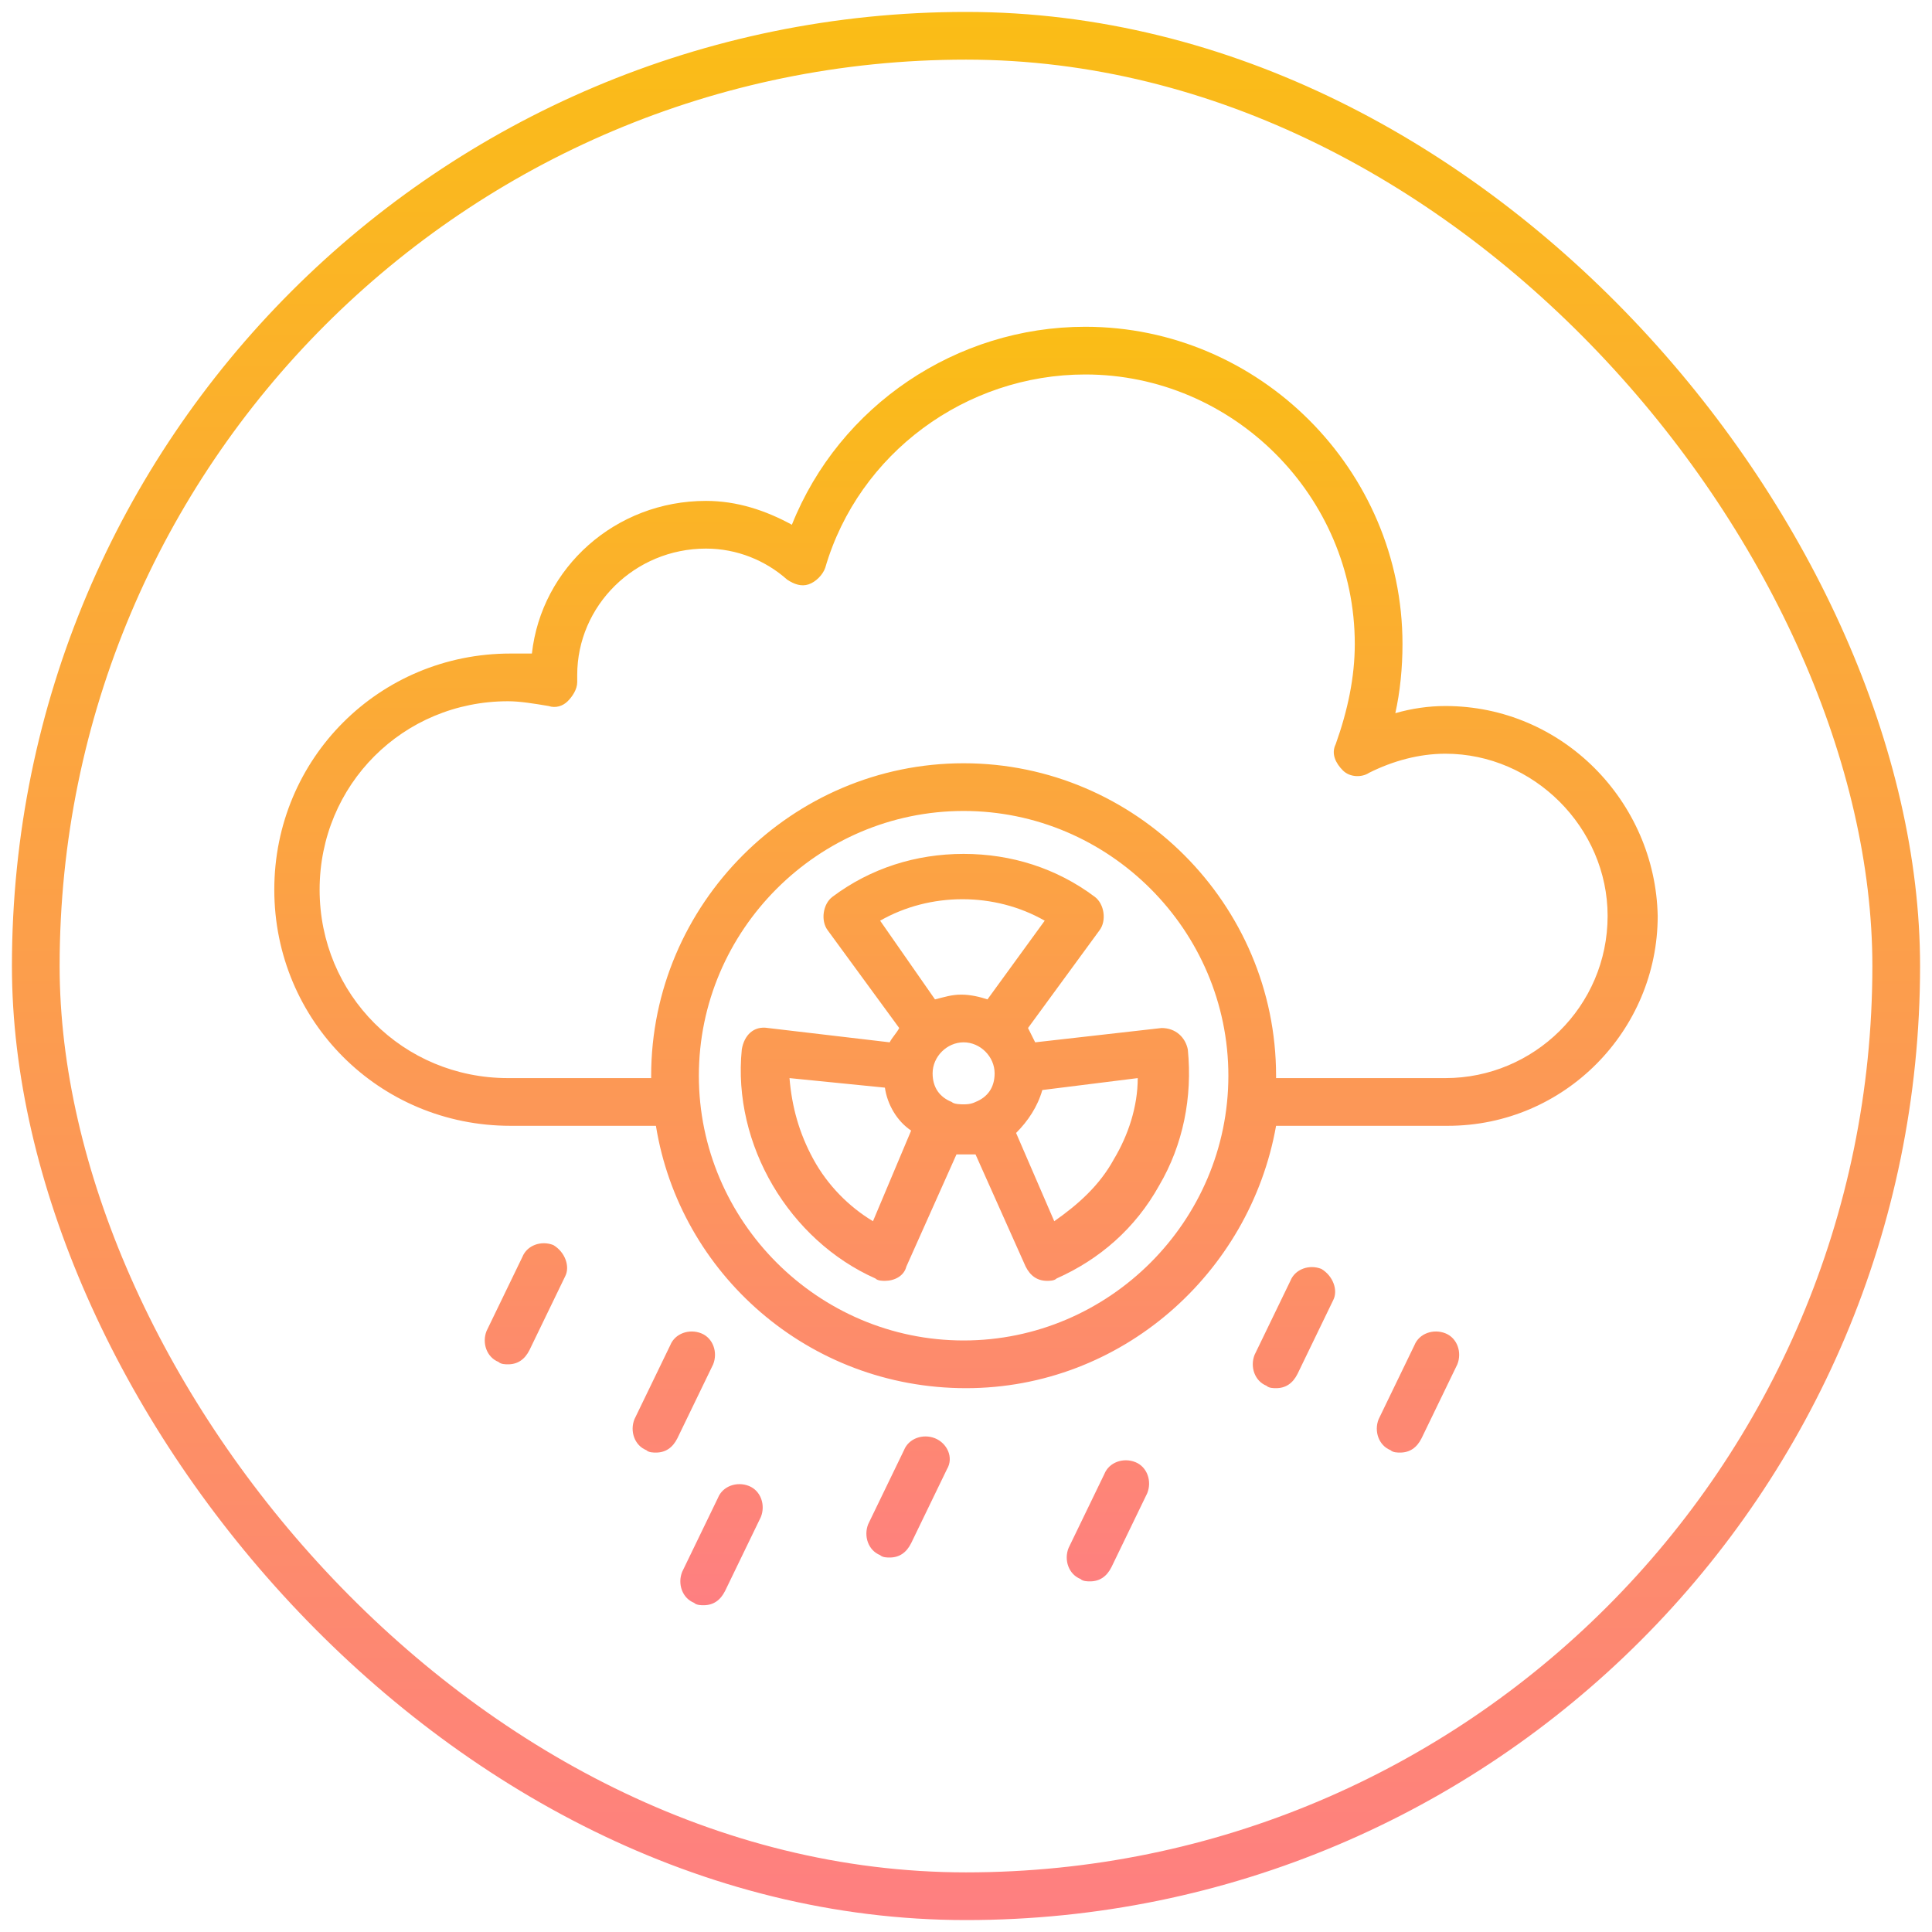
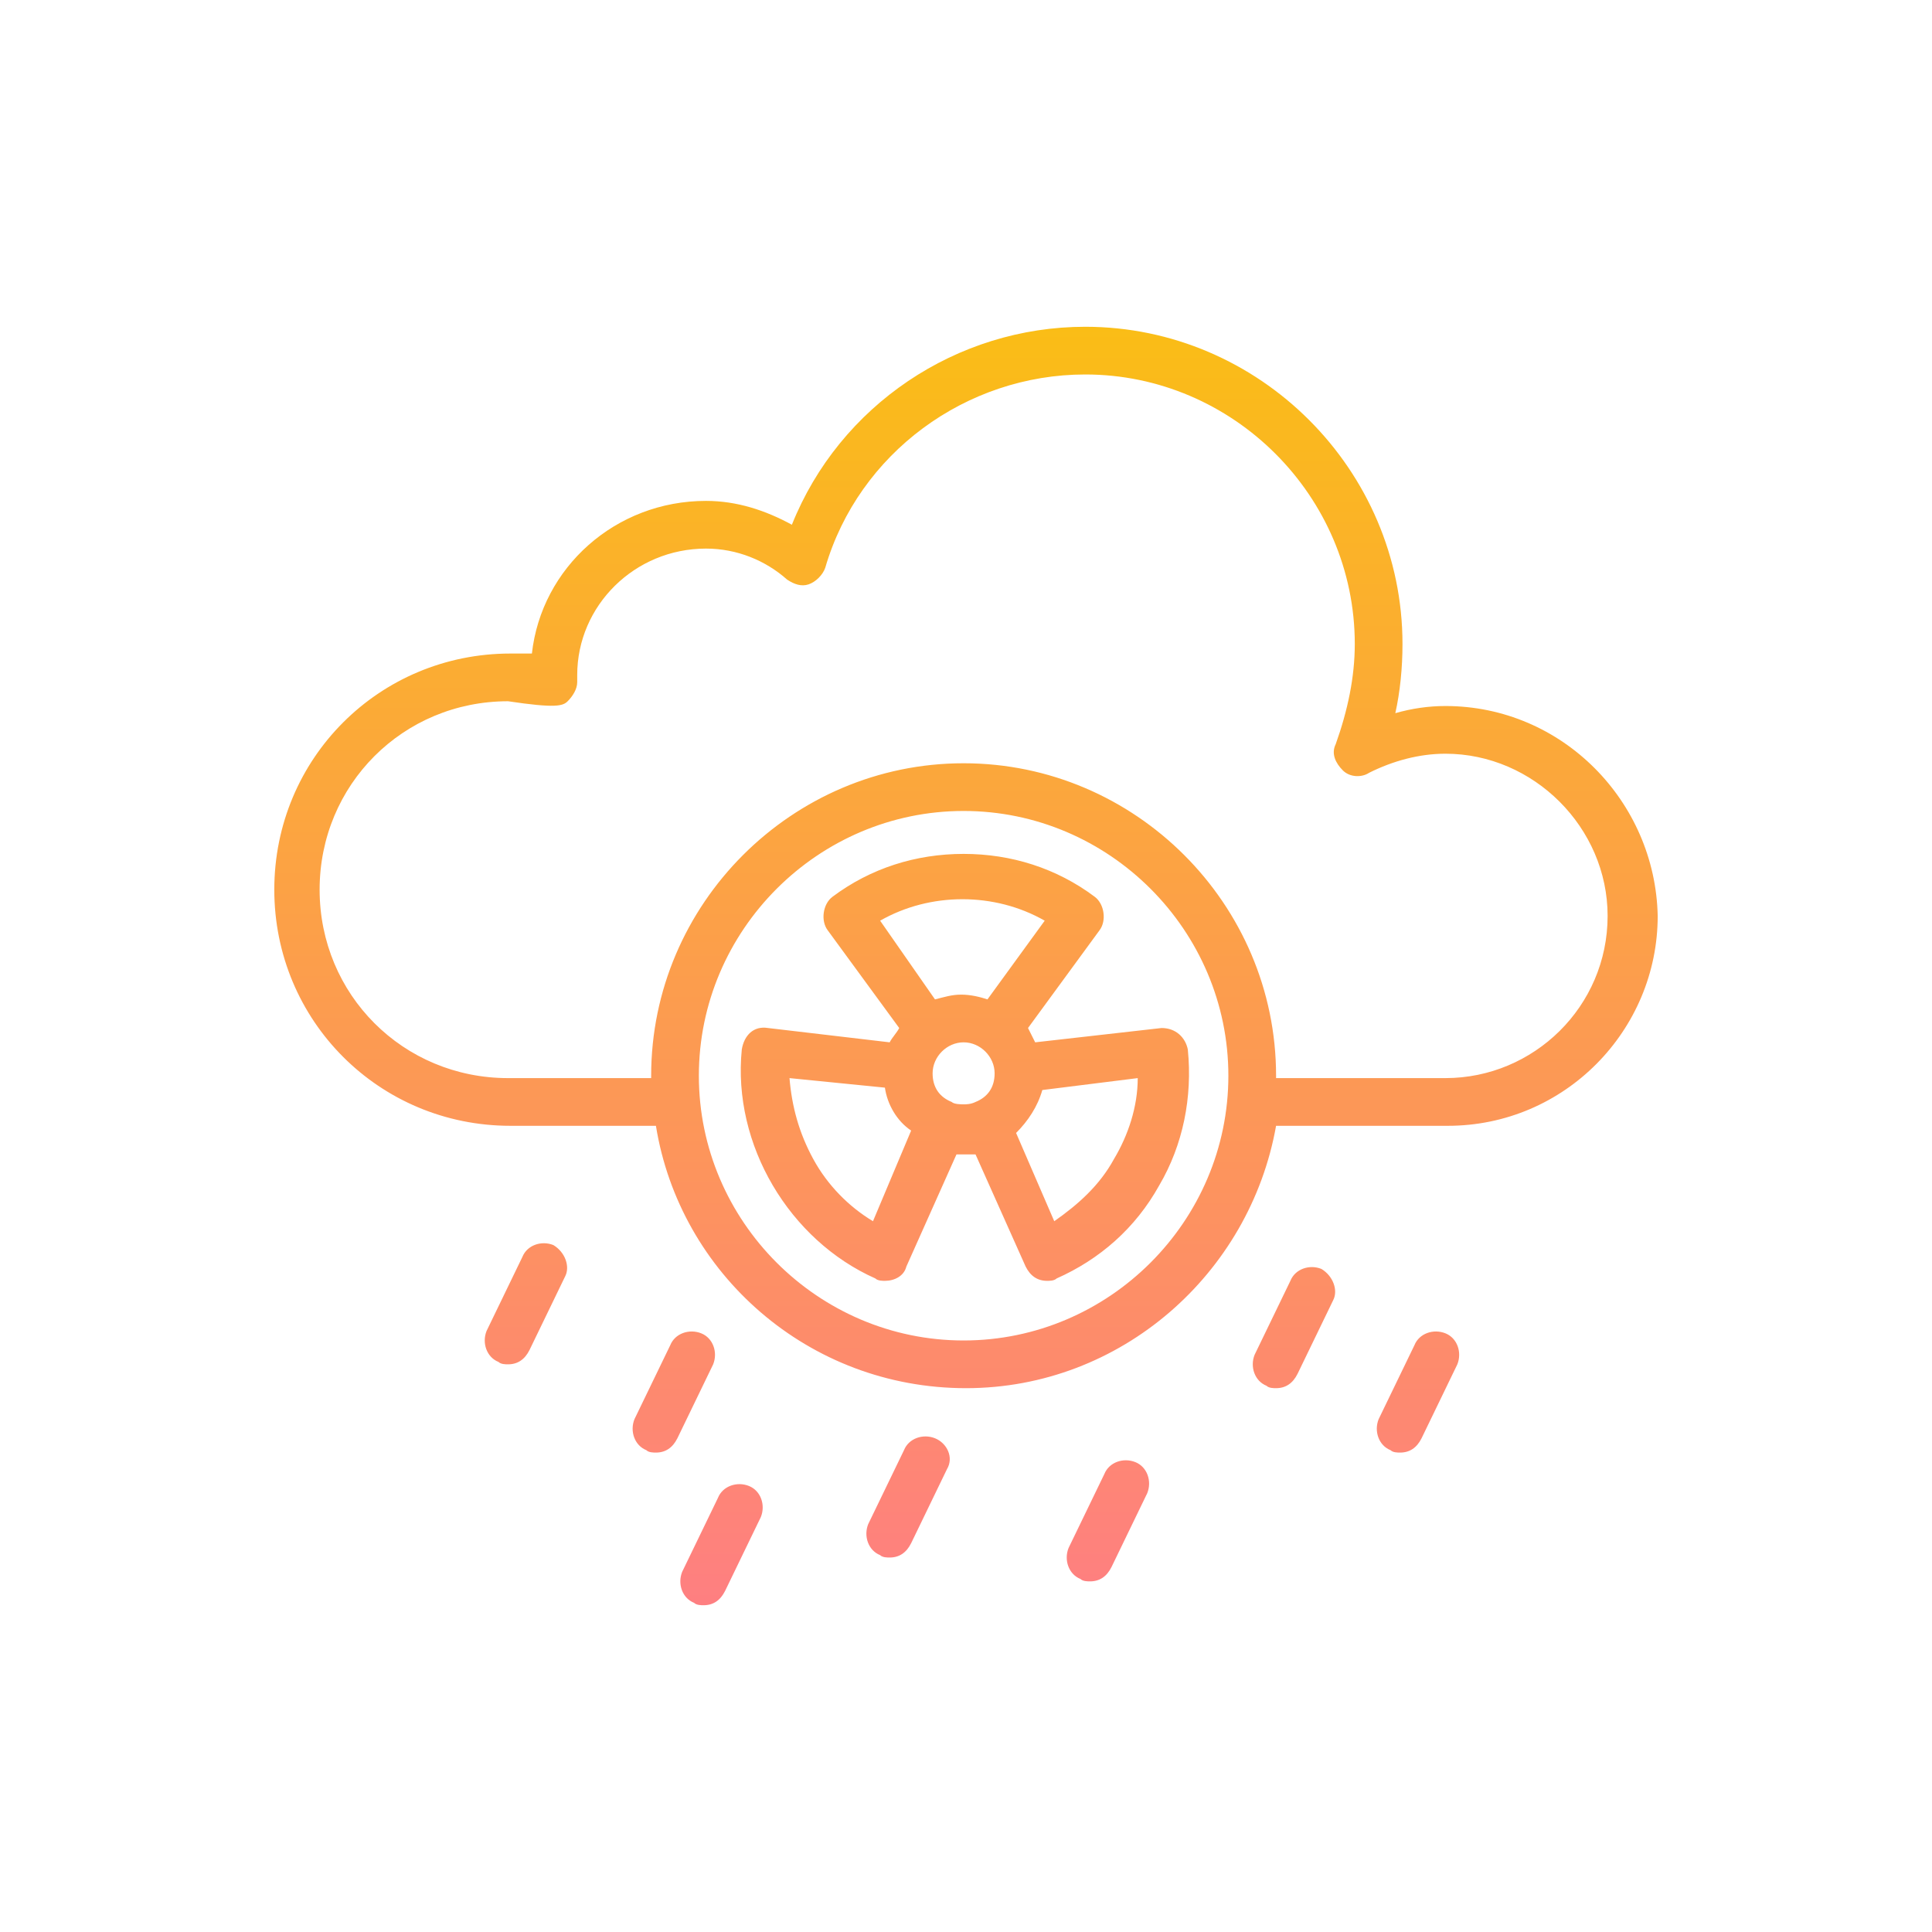
<svg xmlns="http://www.w3.org/2000/svg" width="81" height="81" viewBox="0 0 81 81" fill="none">
-   <rect x="1.5" y="1.5" width="78" height="78" rx="39" stroke="url(#paint0_linear_1_989)" stroke-width="2" />
-   <path d="M29.4 55.9C28.9 55.7 28.3 55.9 28.1 56.4L26.6 59.5C26.4 60 26.6 60.6 27.1 60.8C27.2 60.9 27.4 60.9 27.5 60.9C27.9 60.9 28.2 60.7 28.4 60.3L29.9 57.2C30.1 56.7 29.9 56.1 29.4 55.9ZM43.1 43.1L46.1 39C46.4 38.6 46.3 37.9 45.9 37.6C44.3 36.4 42.4 35.8 40.4 35.8C38.4 35.8 36.5 36.4 34.9 37.6C34.5 37.9 34.4 38.6 34.7 39L37.7 43.1C37.6 43.3 37.4 43.5 37.3 43.7L32.2 43.1C31.6 43 31.2 43.4 31.1 44C30.9 46 31.4 48 32.4 49.7C33.4 51.4 34.9 52.8 36.7 53.6C36.8 53.7 37 53.7 37.1 53.7C37.5 53.7 37.9 53.5 38 53.1L40.1 48.4C40.2 48.4 40.3 48.4 40.5 48.4C40.7 48.4 40.7 48.4 40.9 48.4L43 53.1C43.2 53.5 43.5 53.7 43.9 53.7C44 53.7 44.2 53.7 44.3 53.6C46.1 52.8 47.6 51.5 48.6 49.7C49.6 48 50 46 49.8 44C49.7 43.5 49.3 43.1 48.7 43.1L43.4 43.7C43.3 43.5 43.2 43.3 43.1 43.1ZM36.9 38.6C39 37.4 41.7 37.4 43.8 38.6L41.4 41.9C41.1 41.8 40.7 41.7 40.3 41.7C39.9 41.7 39.6 41.8 39.2 41.9L36.9 38.6ZM36.6 51.2C35.6 50.6 34.7 49.7 34.1 48.6C33.5 47.5 33.2 46.4 33.1 45.2L37.1 45.6C37.2 46.3 37.6 47 38.2 47.4L36.6 51.2ZM40.9 46.2C40.9 46.3 40.9 46.3 40.9 46.2C40.7 46.3 40.5 46.3 40.4 46.3C40.3 46.3 40 46.3 39.9 46.2C39.4 46 39.1 45.6 39.1 45C39.1 44.3 39.7 43.7 40.4 43.7C41.1 43.7 41.7 44.3 41.7 45C41.7 45.6 41.4 46 40.9 46.2ZM47.7 45.2C47.7 46.4 47.3 47.6 46.7 48.6C46.1 49.7 45.2 50.5 44.2 51.2L42.6 47.5C43.1 47 43.5 46.4 43.7 45.7L47.7 45.2ZM23.2 52.2C22.7 52 22.1 52.2 21.9 52.7L20.4 55.8C20.2 56.3 20.4 56.9 20.9 57.1C21 57.2 21.2 57.2 21.3 57.2C21.7 57.2 22 57 22.2 56.6L23.7 53.5C23.9 53.1 23.7 52.5 23.2 52.2ZM39.2 60.3C38.7 60.1 38.1 60.3 37.9 60.8L36.4 63.9C36.2 64.4 36.4 65 36.9 65.2C37 65.3 37.2 65.3 37.3 65.3C37.7 65.3 38 65.1 38.2 64.7L39.7 61.6C40 61.1 39.7 60.5 39.2 60.3ZM31.4 62.3C30.9 62.1 30.3 62.3 30.1 62.8L28.6 65.9C28.4 66.4 28.6 67 29.1 67.2C29.2 67.3 29.4 67.3 29.5 67.3C29.9 67.3 30.2 67.1 30.4 66.7L31.9 63.6C32.1 63.1 31.9 62.5 31.4 62.3ZM60.6 29.6C59.9 29.6 59.2 29.7 58.5 29.9C58.7 29 58.8 28 58.8 27C58.8 19.7 52.8 13.7 45.5 13.7C40.1 13.7 35.2 17 33.2 22C32.1 21.4 30.9 21 29.6 21C25.8 21 22.7 23.8 22.3 27.4C22 27.4 21.7 27.4 21.4 27.4C15.9 27.4 11.5 31.8 11.5 37.3C11.5 42.8 15.9 47.2 21.4 47.2H27.5C28.5 53.4 33.9 58.2 40.5 58.2C47 58.2 52.4 53.4 53.5 47.2H60.7C65.6 47.2 69.5 43.2 69.5 38.4C69.4 33.6 65.5 29.6 60.6 29.6ZM40.4 56.2C34.3 56.2 29.3 51.2 29.3 45.1C29.3 39 34.3 34 40.4 34C46.5 34 51.5 39 51.5 45.1C51.5 51.2 46.5 56.2 40.4 56.2ZM60.6 45.2H53.5V45.1C53.5 37.9 47.6 32 40.4 32C33.2 32 27.3 37.9 27.3 45.1V45.2H21.3C16.9 45.2 13.4 41.7 13.4 37.3C13.4 32.9 16.9 29.4 21.3 29.4C21.8 29.4 22.4 29.5 23 29.6C23.3 29.7 23.6 29.6 23.8 29.4C24 29.2 24.2 28.9 24.2 28.6C24.2 28.5 24.2 28.4 24.2 28.3C24.2 25.4 26.6 23 29.6 23C30.9 23 32.1 23.5 33 24.3C33.3 24.5 33.6 24.6 33.9 24.5C34.2 24.4 34.5 24.1 34.6 23.8C36 19 40.5 15.7 45.5 15.7C51.7 15.7 56.8 20.8 56.8 27C56.8 28.4 56.5 29.8 56 31.2C55.8 31.6 56 32 56.3 32.3C56.6 32.6 57.1 32.6 57.4 32.4C58.4 31.9 59.5 31.6 60.6 31.6C64.3 31.6 67.4 34.7 67.4 38.4C67.4 42.2 64.3 45.2 60.6 45.2ZM60.6 55.9C60.1 55.7 59.5 55.9 59.3 56.4L57.8 59.5C57.6 60 57.8 60.6 58.3 60.8C58.4 60.9 58.6 60.9 58.7 60.9C59.1 60.9 59.4 60.7 59.6 60.3L61.1 57.2C61.3 56.7 61.1 56.1 60.6 55.9ZM47.6 61.3C47.1 61.1 46.5 61.3 46.3 61.8L44.8 64.9C44.6 65.4 44.8 66 45.3 66.2C45.4 66.3 45.6 66.3 45.7 66.3C46.1 66.3 46.4 66.1 46.6 65.7L48.1 62.6C48.3 62.1 48.1 61.5 47.6 61.3ZM55.4 53.2C54.9 53 54.3 53.2 54.1 53.7L52.6 56.8C52.4 57.3 52.6 57.9 53.1 58.1C53.2 58.2 53.4 58.2 53.5 58.2C53.9 58.2 54.2 58 54.4 57.6L55.9 54.5C56.1 54.1 55.9 53.5 55.4 53.2Z" fill="url(#paint1_linear_1_989)" />
+   <path d="M29.4 55.9C28.9 55.7 28.3 55.9 28.1 56.4L26.6 59.5C26.4 60 26.6 60.6 27.1 60.8C27.2 60.9 27.4 60.9 27.5 60.9C27.9 60.9 28.2 60.7 28.4 60.3L29.9 57.2C30.1 56.7 29.9 56.1 29.4 55.9ZM43.1 43.1L46.1 39C46.4 38.6 46.3 37.9 45.9 37.6C44.3 36.4 42.4 35.8 40.4 35.8C38.4 35.8 36.5 36.4 34.9 37.6C34.5 37.9 34.4 38.6 34.7 39L37.7 43.1C37.6 43.3 37.4 43.5 37.3 43.7L32.2 43.1C31.6 43 31.2 43.4 31.1 44C30.9 46 31.4 48 32.4 49.7C33.4 51.4 34.9 52.8 36.7 53.6C36.8 53.7 37 53.7 37.1 53.7C37.5 53.7 37.9 53.5 38 53.1L40.1 48.4C40.2 48.4 40.3 48.4 40.5 48.4C40.7 48.4 40.7 48.4 40.9 48.4L43 53.1C43.2 53.5 43.5 53.7 43.9 53.7C44 53.7 44.2 53.7 44.3 53.6C46.1 52.8 47.6 51.5 48.6 49.7C49.6 48 50 46 49.8 44C49.7 43.5 49.3 43.1 48.7 43.1L43.4 43.7C43.3 43.5 43.2 43.3 43.1 43.1ZM36.9 38.6C39 37.4 41.7 37.4 43.8 38.6L41.4 41.9C41.1 41.8 40.7 41.7 40.3 41.7C39.9 41.7 39.6 41.8 39.2 41.9L36.9 38.6ZM36.6 51.2C35.6 50.6 34.7 49.7 34.1 48.6C33.5 47.5 33.2 46.4 33.1 45.2L37.1 45.6C37.2 46.3 37.6 47 38.2 47.4L36.6 51.2ZM40.9 46.2C40.9 46.3 40.9 46.3 40.9 46.2C40.7 46.3 40.5 46.3 40.4 46.3C40.3 46.3 40 46.3 39.9 46.2C39.4 46 39.1 45.6 39.1 45C39.1 44.3 39.7 43.7 40.4 43.7C41.1 43.7 41.7 44.3 41.7 45C41.7 45.6 41.4 46 40.9 46.2ZM47.7 45.2C47.7 46.4 47.3 47.6 46.7 48.6C46.1 49.7 45.2 50.5 44.2 51.2L42.6 47.5C43.1 47 43.5 46.4 43.7 45.7L47.7 45.2ZM23.2 52.2C22.7 52 22.1 52.2 21.9 52.7L20.4 55.8C20.2 56.3 20.4 56.9 20.9 57.1C21 57.2 21.2 57.2 21.3 57.2C21.7 57.2 22 57 22.2 56.6L23.7 53.5C23.9 53.1 23.7 52.5 23.2 52.2ZM39.2 60.3C38.7 60.1 38.1 60.3 37.9 60.8L36.4 63.9C36.2 64.4 36.4 65 36.9 65.2C37 65.3 37.2 65.3 37.3 65.3C37.7 65.3 38 65.1 38.2 64.7L39.7 61.6C40 61.1 39.7 60.5 39.2 60.3ZM31.4 62.3C30.9 62.1 30.3 62.3 30.1 62.8L28.6 65.9C28.4 66.4 28.6 67 29.1 67.2C29.2 67.3 29.4 67.3 29.5 67.3C29.9 67.3 30.2 67.1 30.4 66.7L31.9 63.6C32.1 63.1 31.9 62.5 31.4 62.3ZM60.6 29.6C59.9 29.6 59.2 29.7 58.5 29.9C58.7 29 58.8 28 58.8 27C58.8 19.7 52.8 13.7 45.5 13.7C40.1 13.7 35.2 17 33.2 22C32.1 21.4 30.9 21 29.6 21C25.8 21 22.7 23.8 22.3 27.4C22 27.4 21.7 27.4 21.4 27.4C15.9 27.4 11.5 31.8 11.5 37.3C11.5 42.8 15.9 47.2 21.4 47.2H27.5C28.5 53.4 33.9 58.2 40.5 58.2C47 58.2 52.4 53.4 53.5 47.2H60.7C65.6 47.2 69.5 43.2 69.5 38.4C69.4 33.6 65.5 29.6 60.6 29.6ZM40.4 56.2C34.3 56.2 29.3 51.2 29.3 45.1C29.3 39 34.3 34 40.4 34C46.5 34 51.5 39 51.5 45.1C51.5 51.2 46.5 56.2 40.4 56.2ZM60.6 45.2H53.5V45.1C53.5 37.9 47.6 32 40.4 32C33.2 32 27.3 37.9 27.3 45.1V45.2H21.3C16.9 45.2 13.4 41.7 13.4 37.3C13.4 32.9 16.9 29.4 21.3 29.4C23.3 29.7 23.6 29.6 23.8 29.4C24 29.2 24.2 28.9 24.2 28.6C24.2 28.5 24.2 28.4 24.2 28.3C24.2 25.4 26.6 23 29.6 23C30.9 23 32.1 23.5 33 24.3C33.3 24.5 33.6 24.6 33.9 24.5C34.2 24.4 34.5 24.1 34.6 23.8C36 19 40.5 15.7 45.5 15.7C51.7 15.7 56.8 20.8 56.8 27C56.8 28.4 56.5 29.8 56 31.2C55.8 31.6 56 32 56.3 32.3C56.6 32.6 57.1 32.6 57.4 32.4C58.4 31.9 59.5 31.6 60.6 31.6C64.3 31.6 67.4 34.7 67.4 38.4C67.4 42.2 64.3 45.2 60.6 45.2ZM60.6 55.9C60.1 55.7 59.5 55.9 59.3 56.4L57.8 59.5C57.6 60 57.8 60.6 58.3 60.8C58.4 60.9 58.6 60.9 58.7 60.9C59.1 60.9 59.4 60.7 59.6 60.3L61.1 57.2C61.3 56.7 61.1 56.1 60.6 55.9ZM47.6 61.3C47.1 61.1 46.5 61.3 46.3 61.8L44.8 64.9C44.6 65.4 44.8 66 45.3 66.2C45.4 66.3 45.6 66.3 45.7 66.3C46.1 66.3 46.4 66.1 46.6 65.7L48.1 62.6C48.3 62.1 48.1 61.5 47.6 61.3ZM55.4 53.2C54.9 53 54.3 53.2 54.1 53.7L52.6 56.8C52.4 57.3 52.6 57.9 53.1 58.1C53.2 58.2 53.4 58.2 53.5 58.2C53.9 58.2 54.2 58 54.4 57.6L55.9 54.5C56.1 54.1 55.9 53.5 55.4 53.2Z" fill="url(#paint1_linear_1_989)" />
  <defs>
    <linearGradient id="paint0_linear_1_989" x1="40.5" y1="0.5" x2="40.5" y2="80.5" gradientUnits="userSpaceOnUse">
      <stop stop-color="#FABD16" />
      <stop offset="1" stop-color="#FE7F81" />
    </linearGradient>
    <linearGradient id="paint1_linear_1_989" x1="40.5" y1="13.7" x2="40.5" y2="67.3" gradientUnits="userSpaceOnUse">
      <stop stop-color="#FABD16" />
      <stop offset="1" stop-color="#FE7F81" />
    </linearGradient>
  </defs>
</svg>